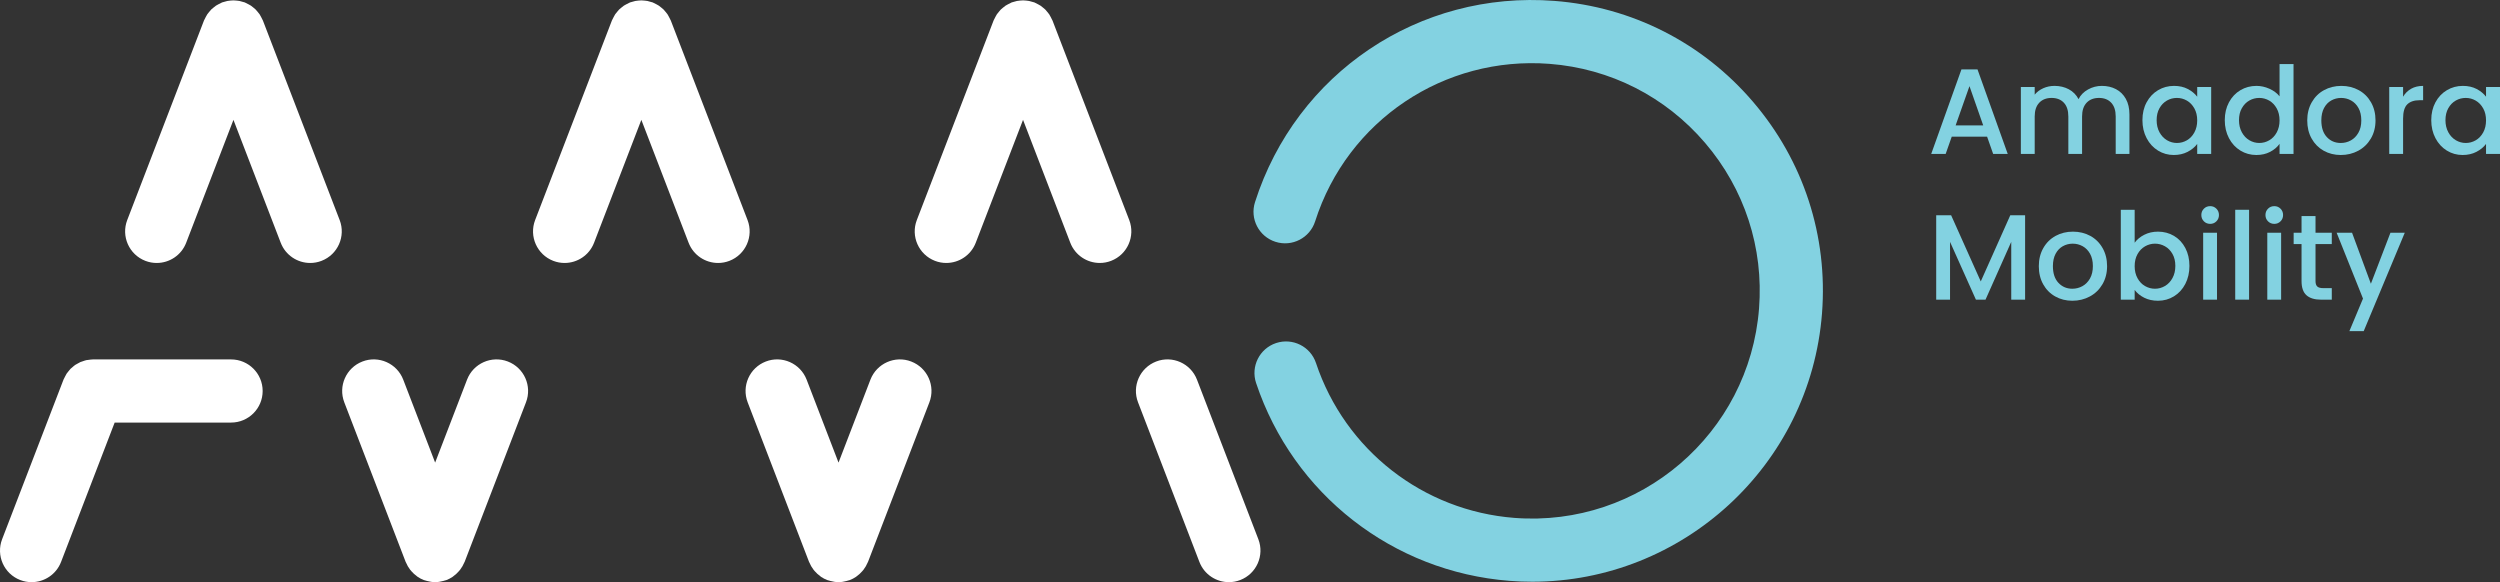
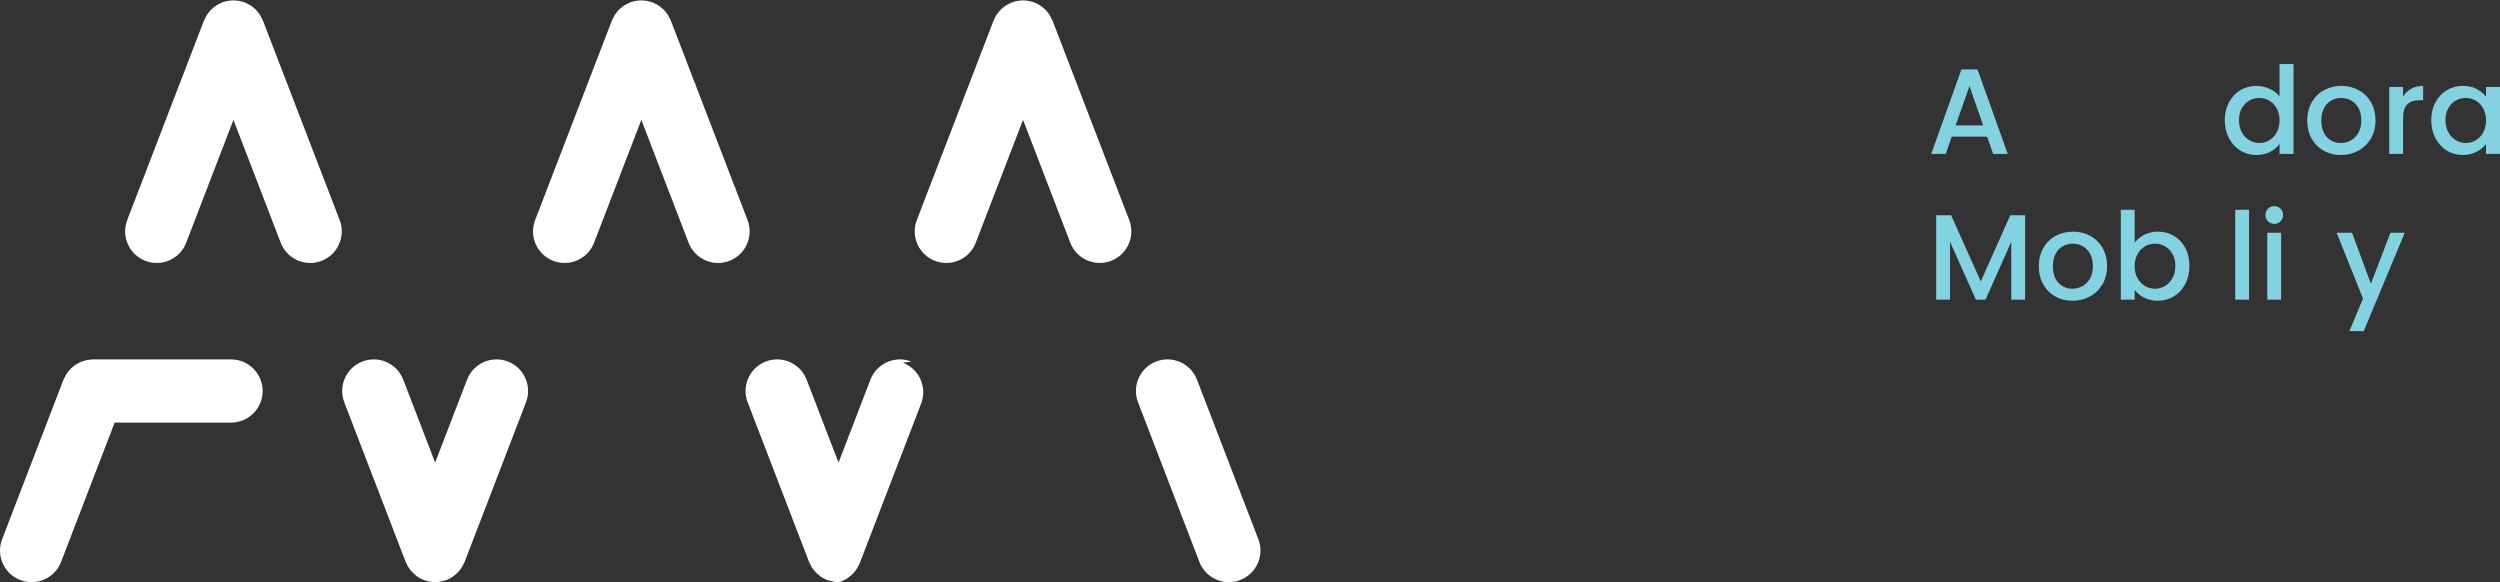
<svg xmlns="http://www.w3.org/2000/svg" width="100%" height="100%" viewBox="0 0 146 34" version="1.1" xml:space="preserve" style="fill-rule:evenodd;clip-rule:evenodd;stroke-linejoin:round;stroke-miterlimit:2;">
  <rect x="0" y="0" width="146" height="34" fill="#333333" stroke="none" />
  <g id="logo_dark_amo">
    <path d="M13.495,20.99l-8.066,-0c-0.008,-0 -0.015,0.002 -0.023,0.002c-0.08,0.001 -0.157,0.013 -0.235,0.024c-0.044,0.006 -0.089,0.008 -0.132,0.017c-0.065,0.014 -0.126,0.038 -0.188,0.059c-0.052,0.017 -0.106,0.03 -0.155,0.052c-0.056,0.024 -0.106,0.056 -0.159,0.086c-0.05,0.028 -0.103,0.052 -0.15,0.084c-0.054,0.037 -0.102,0.083 -0.152,0.126c-0.04,0.034 -0.082,0.063 -0.118,0.1c-0.045,0.046 -0.083,0.099 -0.123,0.149c-0.034,0.044 -0.072,0.084 -0.102,0.13c-0.031,0.046 -0.054,0.098 -0.08,0.147c-0.032,0.059 -0.065,0.116 -0.091,0.179c-0.003,0.009 -0.009,0.017 -0.013,0.027l-3.585,9.32c-0.365,0.951 0.109,2.018 1.06,2.383c0.217,0.084 0.441,0.123 0.662,0.123c0.74,0 1.439,-0.449 1.721,-1.182l3.13,-8.138l6.799,-0c1.019,-0 1.844,-0.826 1.844,-1.844c-0,-1.018 -0.825,-1.844 -1.844,-1.844" style="fill:#fff;fill-rule:nonzero;" />
    <path d="M19.836,12.851l-4.482,-11.651c-0.006,-0.015 -0.016,-0.028 -0.022,-0.043c-0.024,-0.059 -0.055,-0.113 -0.085,-0.169c-0.028,-0.052 -0.054,-0.105 -0.087,-0.154c-0.031,-0.046 -0.068,-0.088 -0.104,-0.131c-0.04,-0.05 -0.079,-0.101 -0.124,-0.145c-0.037,-0.038 -0.08,-0.069 -0.121,-0.104c-0.051,-0.043 -0.101,-0.086 -0.156,-0.123c-0.041,-0.027 -0.086,-0.049 -0.129,-0.073c-0.064,-0.036 -0.128,-0.071 -0.196,-0.099c-0.012,-0.005 -0.023,-0.013 -0.036,-0.018c-0.034,-0.013 -0.069,-0.017 -0.103,-0.028c-0.068,-0.022 -0.135,-0.043 -0.206,-0.057c-0.055,-0.011 -0.11,-0.016 -0.166,-0.021c-0.062,-0.007 -0.124,-0.013 -0.188,-0.013c-0.06,0 -0.12,0.006 -0.179,0.012c-0.059,0.006 -0.116,0.011 -0.175,0.023c-0.067,0.013 -0.132,0.034 -0.198,0.054c-0.036,0.012 -0.072,0.016 -0.108,0.03c-0.013,0.005 -0.024,0.014 -0.037,0.019c-0.067,0.028 -0.13,0.062 -0.194,0.098c-0.043,0.024 -0.088,0.045 -0.129,0.073c-0.056,0.037 -0.107,0.081 -0.159,0.125c-0.04,0.034 -0.082,0.065 -0.119,0.101c-0.045,0.046 -0.085,0.097 -0.126,0.148c-0.034,0.043 -0.071,0.083 -0.101,0.129c-0.034,0.049 -0.06,0.103 -0.089,0.156c-0.029,0.055 -0.06,0.109 -0.084,0.166c-0.006,0.016 -0.016,0.028 -0.022,0.044l-4.481,11.651c-0.365,0.95 0.109,2.017 1.06,2.383c0.217,0.084 0.442,0.123 0.662,0.123c0.741,0 1.439,-0.449 1.721,-1.182l2.76,-7.176l2.76,7.176c0.282,0.733 0.981,1.182 1.722,1.182c0.22,0 0.444,-0.039 0.661,-0.123c0.951,-0.366 1.425,-1.433 1.06,-2.383" style="fill:#fff;fill-rule:nonzero;" />
    <path d="M43.657,12.851l-4.481,-11.651c-0.006,-0.016 -0.015,-0.028 -0.022,-0.043c-0.024,-0.059 -0.055,-0.114 -0.086,-0.17c-0.027,-0.052 -0.053,-0.104 -0.085,-0.152c-0.033,-0.048 -0.071,-0.092 -0.109,-0.137c-0.038,-0.047 -0.075,-0.096 -0.118,-0.139c-0.04,-0.04 -0.085,-0.073 -0.128,-0.109c-0.049,-0.041 -0.097,-0.083 -0.15,-0.118c-0.043,-0.029 -0.09,-0.051 -0.135,-0.077c-0.062,-0.034 -0.124,-0.068 -0.189,-0.095c-0.013,-0.005 -0.024,-0.014 -0.037,-0.019c-0.036,-0.014 -0.072,-0.018 -0.108,-0.029c-0.066,-0.022 -0.132,-0.042 -0.201,-0.056c-0.056,-0.011 -0.111,-0.016 -0.168,-0.021c-0.062,-0.007 -0.124,-0.013 -0.187,-0.013c-0.06,0 -0.119,0.006 -0.179,0.012c-0.058,0.006 -0.116,0.011 -0.175,0.023c-0.067,0.013 -0.132,0.034 -0.197,0.054c-0.036,0.012 -0.073,0.016 -0.109,0.03c-0.013,0.005 -0.024,0.014 -0.037,0.019c-0.066,0.027 -0.129,0.062 -0.192,0.097c-0.044,0.024 -0.09,0.046 -0.132,0.074c-0.054,0.037 -0.104,0.08 -0.154,0.122c-0.042,0.035 -0.085,0.067 -0.123,0.105c-0.045,0.044 -0.083,0.095 -0.123,0.144c-0.036,0.044 -0.073,0.086 -0.105,0.132c-0.032,0.049 -0.058,0.102 -0.086,0.154c-0.031,0.056 -0.061,0.11 -0.086,0.169c-0.006,0.015 -0.015,0.028 -0.021,0.043l-4.482,11.651c-0.366,0.95 0.109,2.017 1.059,2.383c0.218,0.084 0.442,0.123 0.662,0.123c0.741,0 1.439,-0.449 1.721,-1.182l2.761,-7.176l2.759,7.176c0.282,0.733 0.981,1.182 1.722,1.182c0.22,0 0.444,-0.039 0.661,-0.123c0.951,-0.366 1.425,-1.433 1.06,-2.383" style="fill:#fff;fill-rule:nonzero;" />
-     <path d="M53.216,21.113c-0.946,-0.367 -2.016,0.108 -2.383,1.059l-1.863,4.844l-1.863,-4.845c-0.367,-0.951 -1.437,-1.425 -2.383,-1.059c-0.951,0.366 -1.425,1.433 -1.06,2.383l3.585,9.321c0.004,0.012 0.013,0.02 0.017,0.031c0.062,0.151 0.144,0.293 0.244,0.424c0.023,0.03 0.048,0.057 0.073,0.086c0.093,0.107 0.197,0.205 0.315,0.289c0.02,0.014 0.036,0.031 0.056,0.044c0.109,0.072 0.227,0.136 0.355,0.185c0.026,0.01 0.053,0.014 0.079,0.022c0.033,0.012 0.066,0.019 0.1,0.029c0.16,0.043 0.322,0.072 0.482,0.072c0.16,0 0.322,-0.029 0.482,-0.072c0.034,-0.01 0.067,-0.017 0.1,-0.029c0.027,-0.008 0.054,-0.012 0.08,-0.022c0.127,-0.049 0.245,-0.113 0.354,-0.185c0.02,-0.013 0.037,-0.03 0.056,-0.044c0.118,-0.084 0.222,-0.182 0.315,-0.289c0.025,-0.029 0.05,-0.056 0.073,-0.086c0.1,-0.131 0.182,-0.273 0.244,-0.424c0.004,-0.011 0.013,-0.019 0.017,-0.031l3.585,-9.32c0.365,-0.951 -0.109,-2.018 -1.06,-2.383" style="fill:#fff;fill-rule:nonzero;" />
+     <path d="M53.216,21.113c-0.946,-0.367 -2.016,0.108 -2.383,1.059l-1.863,4.844l-1.863,-4.845c-0.367,-0.951 -1.437,-1.425 -2.383,-1.059c-0.951,0.366 -1.425,1.433 -1.06,2.383l3.585,9.321c0.004,0.012 0.013,0.02 0.017,0.031c0.062,0.151 0.144,0.293 0.244,0.424c0.023,0.03 0.048,0.057 0.073,0.086c0.093,0.107 0.197,0.205 0.315,0.289c0.02,0.014 0.036,0.031 0.056,0.044c0.109,0.072 0.227,0.136 0.355,0.185c0.026,0.01 0.053,0.014 0.079,0.022c0.033,0.012 0.066,0.019 0.1,0.029c0.16,0.043 0.322,0.072 0.482,0.072c0.034,-0.01 0.067,-0.017 0.1,-0.029c0.027,-0.008 0.054,-0.012 0.08,-0.022c0.127,-0.049 0.245,-0.113 0.354,-0.185c0.02,-0.013 0.037,-0.03 0.056,-0.044c0.118,-0.084 0.222,-0.182 0.315,-0.289c0.025,-0.029 0.05,-0.056 0.073,-0.086c0.1,-0.131 0.182,-0.273 0.244,-0.424c0.004,-0.011 0.013,-0.019 0.017,-0.031l3.585,-9.32c0.365,-0.951 -0.109,-2.018 -1.06,-2.383" style="fill:#fff;fill-rule:nonzero;" />
    <path d="M61.466,1.2c-0.006,-0.016 -0.015,-0.028 -0.022,-0.043c-0.024,-0.059 -0.055,-0.114 -0.086,-0.17c-0.027,-0.052 -0.053,-0.104 -0.085,-0.152c-0.033,-0.048 -0.071,-0.092 -0.109,-0.137c-0.039,-0.047 -0.075,-0.096 -0.118,-0.139c-0.04,-0.04 -0.085,-0.073 -0.128,-0.109c-0.049,-0.041 -0.097,-0.083 -0.15,-0.118c-0.043,-0.029 -0.09,-0.051 -0.136,-0.077c-0.061,-0.034 -0.123,-0.068 -0.188,-0.095c-0.013,-0.005 -0.024,-0.014 -0.038,-0.019c-0.035,-0.014 -0.072,-0.018 -0.108,-0.03c-0.066,-0.021 -0.131,-0.041 -0.199,-0.054c-0.057,-0.012 -0.113,-0.017 -0.169,-0.023c-0.062,-0.006 -0.124,-0.012 -0.186,-0.012c-0.06,0 -0.119,0.006 -0.178,0.012c-0.06,0.006 -0.118,0.011 -0.178,0.023c-0.065,0.013 -0.128,0.033 -0.192,0.053c-0.037,0.012 -0.076,0.017 -0.113,0.031c-0.013,0.005 -0.025,0.014 -0.038,0.02c-0.064,0.026 -0.123,0.059 -0.183,0.092c-0.048,0.026 -0.097,0.05 -0.142,0.08c-0.05,0.034 -0.096,0.074 -0.143,0.113c-0.045,0.037 -0.093,0.072 -0.134,0.114c-0.041,0.041 -0.077,0.089 -0.115,0.135c-0.038,0.046 -0.078,0.091 -0.112,0.141c-0.031,0.047 -0.056,0.098 -0.084,0.149c-0.03,0.056 -0.062,0.112 -0.087,0.172c-0.006,0.015 -0.016,0.028 -0.021,0.043l-4.482,11.651c-0.366,0.95 0.109,2.017 1.059,2.383c0.217,0.084 0.442,0.123 0.662,0.123c0.741,0 1.439,-0.449 1.721,-1.182l2.761,-7.176l2.759,7.176c0.282,0.733 0.981,1.182 1.722,1.182c0.22,0 0.444,-0.039 0.661,-0.123c0.951,-0.366 1.425,-1.433 1.06,-2.383l-4.481,-11.651Z" style="fill:#fff;fill-rule:nonzero;" />
    <path d="M29.659,21.112c-0.947,-0.366 -2.018,0.108 -2.383,1.059l-1.864,4.845l-1.863,-4.845c-0.366,-0.951 -1.437,-1.425 -2.383,-1.059c-0.951,0.366 -1.425,1.433 -1.06,2.383l3.585,9.321c0.004,0.012 0.013,0.02 0.017,0.031c0.062,0.151 0.144,0.293 0.244,0.424c0.023,0.03 0.048,0.057 0.073,0.086c0.093,0.107 0.197,0.205 0.315,0.289c0.02,0.014 0.036,0.031 0.056,0.044c0.109,0.072 0.227,0.136 0.355,0.185c0.026,0.01 0.053,0.014 0.079,0.022c0.033,0.012 0.066,0.02 0.1,0.029c0.16,0.043 0.322,0.072 0.482,0.072c0.16,0 0.322,-0.029 0.482,-0.072c0.034,-0.009 0.067,-0.017 0.1,-0.029c0.027,-0.008 0.054,-0.012 0.08,-0.022c0.127,-0.049 0.245,-0.113 0.355,-0.185c0.019,-0.013 0.036,-0.03 0.055,-0.044c0.118,-0.084 0.222,-0.182 0.315,-0.289c0.025,-0.029 0.05,-0.056 0.073,-0.086c0.1,-0.131 0.182,-0.273 0.244,-0.424c0.004,-0.011 0.013,-0.019 0.018,-0.031l3.584,-9.321c0.366,-0.95 -0.109,-2.017 -1.059,-2.383" style="fill:#fff;fill-rule:nonzero;" />
    <path d="M69.903,22.171c-0.366,-0.951 -1.436,-1.425 -2.383,-1.059c-0.95,0.366 -1.425,1.433 -1.059,2.383l3.584,9.321c0.282,0.733 0.981,1.182 1.722,1.182c0.22,0 0.444,-0.039 0.661,-0.123c0.951,-0.365 1.425,-1.432 1.06,-2.383l-3.585,-9.321Z" style="fill:#fff;fill-rule:nonzero;" />
-     <path d="M102.374,5.942c-2.95,-3.447 -7.067,-5.538 -11.59,-5.889c-7.908,-0.616 -15.088,4.22 -17.492,11.752c-0.31,0.97 0.225,2.008 1.195,2.317c0.972,0.311 2.008,-0.226 2.317,-1.195c1.883,-5.895 7.536,-9.673 13.694,-9.198c3.543,0.275 6.765,1.912 9.075,4.611c2.309,2.698 3.43,6.134 3.155,9.676c-0.567,7.309 -6.964,12.793 -14.286,12.229c-5.341,-0.415 -9.89,-3.965 -11.589,-9.046c-0.321,-0.965 -1.367,-1.486 -2.333,-1.164c-0.966,0.323 -1.487,1.368 -1.164,2.334c2.17,6.489 7.98,11.023 14.8,11.552c0.446,0.035 0.887,0.052 1.326,0.052c8.774,-0.001 16.233,-6.78 16.923,-15.672c0.351,-4.523 -1.08,-8.913 -4.031,-12.359" style="fill:#83d2e1;fill-rule:nonzero;" />
    <path d="M115.819,7.322l-0.802,-2.291l-0.808,2.291l1.61,-0Zm0.227,0.659l-2.064,0l-0.355,1.008l-0.844,-0l1.766,-4.937l0.937,-0l1.766,4.937l-0.851,-0l-0.355,-1.008Z" style="fill:#83d2e1;fill-rule:nonzero;" />
-     <path d="M123.575,5.208c0.244,0.128 0.435,0.317 0.575,0.567c0.139,0.251 0.209,0.554 0.209,0.908l0,2.306l-0.802,-0l0,-2.185c0,-0.35 -0.087,-0.618 -0.262,-0.805c-0.175,-0.187 -0.414,-0.28 -0.716,-0.28c-0.303,-0 -0.543,0.093 -0.72,0.28c-0.178,0.187 -0.266,0.455 -0.266,0.805l-0,2.185l-0.802,-0l0,-2.185c0,-0.35 -0.087,-0.618 -0.262,-0.805c-0.175,-0.187 -0.414,-0.28 -0.717,-0.28c-0.302,-0 -0.542,0.093 -0.72,0.28c-0.177,0.187 -0.266,0.455 -0.266,0.805l0,2.185l-0.808,-0l-0,-3.909l0.808,0l0,0.447c0.133,-0.161 0.301,-0.286 0.504,-0.376c0.203,-0.09 0.421,-0.135 0.653,-0.135c0.312,0 0.591,0.067 0.837,0.199c0.245,0.132 0.435,0.324 0.567,0.575c0.118,-0.237 0.303,-0.425 0.553,-0.564c0.251,-0.14 0.52,-0.21 0.809,-0.21c0.307,0 0.583,0.064 0.826,0.192" style="fill:#83d2e1;fill-rule:nonzero;" />
-     <path d="M128.15,6.329c-0.111,-0.199 -0.256,-0.35 -0.436,-0.454c-0.18,-0.104 -0.374,-0.156 -0.582,-0.156c-0.208,-0 -0.402,0.05 -0.581,0.152c-0.18,0.102 -0.325,0.251 -0.437,0.447c-0.111,0.196 -0.166,0.429 -0.166,0.699c-0,0.269 0.055,0.506 0.166,0.709c0.112,0.203 0.258,0.358 0.44,0.465c0.182,0.106 0.375,0.159 0.578,0.159c0.208,0 0.402,-0.052 0.582,-0.156c0.18,-0.104 0.325,-0.256 0.436,-0.457c0.111,-0.201 0.167,-0.437 0.167,-0.706c-0,-0.27 -0.056,-0.504 -0.167,-0.702m-2.787,-0.355c0.163,-0.303 0.385,-0.538 0.666,-0.706c0.282,-0.168 0.593,-0.252 0.933,-0.252c0.307,0 0.576,0.061 0.805,0.181c0.23,0.121 0.413,0.271 0.55,0.451l-0,-0.568l0.816,0l-0,3.909l-0.816,-0l-0,-0.582c-0.137,0.184 -0.324,0.338 -0.56,0.461c-0.237,0.123 -0.507,0.184 -0.809,0.184c-0.336,0 -0.643,-0.086 -0.922,-0.259c-0.279,-0.172 -0.5,-0.413 -0.663,-0.723c-0.164,-0.31 -0.245,-0.661 -0.245,-1.053c-0,-0.393 0.081,-0.74 0.245,-1.043" style="fill:#83d2e1;fill-rule:nonzero;" />
    <path d="M132.959,6.329c-0.111,-0.199 -0.256,-0.35 -0.436,-0.454c-0.18,-0.104 -0.373,-0.156 -0.581,-0.156c-0.209,-0 -0.402,0.05 -0.582,0.152c-0.18,0.102 -0.325,0.251 -0.436,0.447c-0.112,0.196 -0.167,0.429 -0.167,0.699c-0,0.269 0.055,0.506 0.167,0.709c0.111,0.203 0.257,0.358 0.439,0.465c0.182,0.106 0.375,0.159 0.579,0.159c0.208,0 0.401,-0.052 0.581,-0.156c0.18,-0.104 0.325,-0.256 0.436,-0.457c0.111,-0.201 0.167,-0.437 0.167,-0.706c0,-0.27 -0.056,-0.504 -0.167,-0.702m-2.787,-0.355c0.163,-0.303 0.385,-0.538 0.666,-0.706c0.282,-0.168 0.595,-0.252 0.94,-0.252c0.256,0 0.507,0.056 0.756,0.167c0.248,0.111 0.446,0.259 0.592,0.443l0,-1.886l0.816,-0l-0,5.249l-0.816,-0l0,-0.589c-0.132,0.189 -0.316,0.345 -0.55,0.468c-0.234,0.123 -0.502,0.184 -0.805,0.184c-0.34,0 -0.651,-0.086 -0.933,-0.259c-0.281,-0.172 -0.503,-0.413 -0.666,-0.723c-0.163,-0.31 -0.245,-0.661 -0.245,-1.053c0,-0.393 0.082,-0.74 0.245,-1.043" style="fill:#83d2e1;fill-rule:nonzero;" />
    <path d="M137.286,8.201c0.182,-0.099 0.33,-0.248 0.443,-0.447c0.114,-0.198 0.171,-0.439 0.171,-0.723c-0,-0.284 -0.055,-0.524 -0.163,-0.72c-0.109,-0.196 -0.253,-0.344 -0.433,-0.443c-0.18,-0.1 -0.374,-0.149 -0.582,-0.149c-0.208,-0 -0.4,0.049 -0.578,0.149c-0.177,0.099 -0.318,0.247 -0.422,0.443c-0.104,0.196 -0.156,0.436 -0.156,0.72c0,0.421 0.108,0.746 0.323,0.975c0.215,0.23 0.486,0.344 0.812,0.344c0.208,0 0.403,-0.049 0.585,-0.149m-1.585,0.6c-0.298,-0.168 -0.532,-0.405 -0.702,-0.71c-0.171,-0.305 -0.256,-0.658 -0.256,-1.06c0,-0.397 0.088,-0.75 0.263,-1.057c0.175,-0.307 0.413,-0.544 0.716,-0.709c0.303,-0.166 0.641,-0.249 1.014,-0.249c0.374,0 0.712,0.083 1.015,0.249c0.302,0.165 0.541,0.402 0.716,0.709c0.175,0.307 0.263,0.66 0.263,1.057c-0,0.397 -0.09,0.749 -0.27,1.057c-0.18,0.307 -0.424,0.545 -0.734,0.713c-0.31,0.167 -0.651,0.251 -1.025,0.251c-0.369,0 -0.702,-0.084 -1,-0.251" style="fill:#83d2e1;fill-rule:nonzero;" />
    <path d="M140.811,5.183c0.197,-0.111 0.43,-0.167 0.699,-0.167l0,0.837l-0.206,0c-0.316,0 -0.556,0.081 -0.72,0.242c-0.163,0.16 -0.244,0.439 -0.244,0.837l-0,2.057l-0.809,-0l0,-3.909l0.809,0l-0,0.568c0.118,-0.199 0.275,-0.354 0.471,-0.465" style="fill:#83d2e1;fill-rule:nonzero;" />
    <path d="M145.018,6.329c-0.112,-0.199 -0.257,-0.35 -0.437,-0.454c-0.179,-0.104 -0.373,-0.156 -0.581,-0.156c-0.208,-0 -0.402,0.05 -0.582,0.152c-0.18,0.102 -0.325,0.251 -0.436,0.447c-0.111,0.196 -0.167,0.429 -0.167,0.699c0,0.269 0.056,0.506 0.167,0.709c0.111,0.203 0.258,0.358 0.44,0.465c0.182,0.106 0.374,0.159 0.578,0.159c0.208,0 0.402,-0.052 0.581,-0.156c0.18,-0.104 0.325,-0.256 0.437,-0.457c0.111,-0.201 0.166,-0.437 0.166,-0.706c0,-0.27 -0.055,-0.504 -0.166,-0.702m-2.788,-0.355c0.163,-0.303 0.385,-0.538 0.667,-0.706c0.281,-0.168 0.592,-0.252 0.933,-0.252c0.307,0 0.575,0.061 0.805,0.181c0.229,0.121 0.412,0.271 0.549,0.451l0,-0.568l0.816,0l0,3.909l-0.816,-0l0,-0.582c-0.137,0.184 -0.324,0.338 -0.56,0.461c-0.237,0.123 -0.506,0.184 -0.809,0.184c-0.336,0 -0.643,-0.086 -0.922,-0.259c-0.279,-0.172 -0.5,-0.413 -0.663,-0.723c-0.163,-0.31 -0.245,-0.661 -0.245,-1.053c0,-0.393 0.082,-0.74 0.245,-1.043" style="fill:#83d2e1;fill-rule:nonzero;" />
    <path d="M118.266,12.571l0,4.929l-0.809,0l0,-3.376l-1.503,3.376l-0.561,0l-1.511,-3.376l0,3.376l-0.808,0l-0,-4.929l0.872,-0l1.731,3.865l1.724,-3.865l0.865,-0Z" style="fill:#83d2e1;fill-rule:nonzero;" />
    <path d="M121.61,16.713c0.182,-0.099 0.33,-0.248 0.444,-0.447c0.113,-0.198 0.17,-0.44 0.17,-0.723c-0,-0.284 -0.054,-0.524 -0.163,-0.72c-0.109,-0.196 -0.253,-0.344 -0.433,-0.444c-0.18,-0.099 -0.373,-0.149 -0.582,-0.149c-0.208,0 -0.4,0.05 -0.578,0.149c-0.177,0.1 -0.318,0.248 -0.422,0.444c-0.104,0.196 -0.156,0.436 -0.156,0.72c0,0.421 0.108,0.746 0.323,0.975c0.215,0.229 0.486,0.344 0.812,0.344c0.208,0 0.403,-0.05 0.585,-0.149m-1.585,0.599c-0.298,-0.167 -0.532,-0.404 -0.702,-0.709c-0.17,-0.305 -0.256,-0.658 -0.256,-1.06c0,-0.398 0.088,-0.75 0.263,-1.057c0.175,-0.308 0.414,-0.544 0.716,-0.71c0.303,-0.165 0.641,-0.248 1.015,-0.248c0.373,0 0.711,0.083 1.014,0.248c0.303,0.166 0.541,0.402 0.716,0.71c0.175,0.307 0.263,0.659 0.263,1.057c-0,0.397 -0.09,0.749 -0.27,1.057c-0.179,0.307 -0.424,0.545 -0.734,0.712c-0.31,0.168 -0.651,0.252 -1.025,0.252c-0.369,0 -0.702,-0.084 -1,-0.252" style="fill:#83d2e1;fill-rule:nonzero;" />
    <path d="M126.873,14.83c-0.111,-0.196 -0.257,-0.345 -0.439,-0.447c-0.182,-0.102 -0.377,-0.153 -0.586,-0.153c-0.203,0 -0.396,0.052 -0.578,0.156c-0.182,0.105 -0.328,0.256 -0.439,0.454c-0.111,0.199 -0.167,0.433 -0.167,0.703c-0,0.269 0.056,0.505 0.167,0.705c0.111,0.201 0.257,0.354 0.439,0.458c0.182,0.104 0.375,0.156 0.578,0.156c0.209,0 0.404,-0.053 0.586,-0.16c0.182,-0.106 0.328,-0.261 0.439,-0.464c0.112,-0.203 0.167,-0.44 0.167,-0.71c0,-0.269 -0.055,-0.502 -0.167,-0.698m-1.645,-1.121c0.239,-0.121 0.505,-0.181 0.798,-0.181c0.345,0 0.657,0.083 0.936,0.248c0.279,0.166 0.499,0.401 0.66,0.706c0.161,0.305 0.241,0.654 0.241,1.046c-0,0.393 -0.08,0.744 -0.241,1.054c-0.161,0.31 -0.382,0.551 -0.663,0.723c-0.282,0.173 -0.593,0.259 -0.933,0.259c-0.303,0 -0.571,-0.059 -0.805,-0.177c-0.234,-0.118 -0.42,-0.27 -0.557,-0.454l-0,0.567l-0.809,0l0,-5.249l0.809,0l-0,1.923c0.137,-0.189 0.325,-0.344 0.564,-0.465" style="fill:#83d2e1;fill-rule:nonzero;" />
-     <path d="M129.473,17.5l-0.808,0l-0,-3.908l0.808,0l0,3.908Zm-0.766,-4.575c-0.099,-0.099 -0.149,-0.222 -0.149,-0.369c0,-0.146 0.05,-0.269 0.149,-0.368c0.099,-0.1 0.222,-0.149 0.369,-0.149c0.142,-0 0.262,0.049 0.362,0.149c0.099,0.099 0.149,0.222 0.149,0.368c-0,0.147 -0.05,0.27 -0.149,0.369c-0.1,0.1 -0.22,0.149 -0.362,0.149c-0.147,0 -0.27,-0.049 -0.369,-0.149" style="fill:#83d2e1;fill-rule:nonzero;" />
    <rect x="130.537" y="12.251" width="0.809" height="5.249" style="fill:#83d2e1;" />
    <path d="M133.218,17.5l-0.808,0l-0,-3.908l0.808,0l0,3.908Zm-0.766,-4.575c-0.099,-0.099 -0.149,-0.222 -0.149,-0.369c0,-0.146 0.05,-0.269 0.149,-0.368c0.099,-0.1 0.222,-0.149 0.369,-0.149c0.142,-0 0.262,0.049 0.362,0.149c0.099,0.099 0.149,0.222 0.149,0.368c-0,0.147 -0.05,0.27 -0.149,0.369c-0.1,0.1 -0.22,0.149 -0.362,0.149c-0.147,0 -0.27,-0.049 -0.369,-0.149" style="fill:#83d2e1;fill-rule:nonzero;" />
-     <path d="M135.226,14.252l-0,2.163c-0,0.147 0.034,0.252 0.102,0.316c0.069,0.064 0.186,0.096 0.351,0.096l0.497,-0l-0,0.673l-0.638,0c-0.365,0 -0.644,-0.085 -0.837,-0.255c-0.194,-0.17 -0.291,-0.447 -0.291,-0.83l-0,-2.163l-0.461,-0l-0,-0.66l0.461,0l-0,-0.972l0.816,0l-0,0.972l0.95,0l-0,0.66l-0.95,-0Z" style="fill:#83d2e1;fill-rule:nonzero;" />
    <path d="M140.439,13.592l-2.398,5.746l-0.837,-0l0.795,-1.901l-1.539,-3.845l0.9,0l1.1,2.979l1.142,-2.979l0.837,0Z" style="fill:#83d2e1;fill-rule:nonzero;" />
  </g>
</svg>